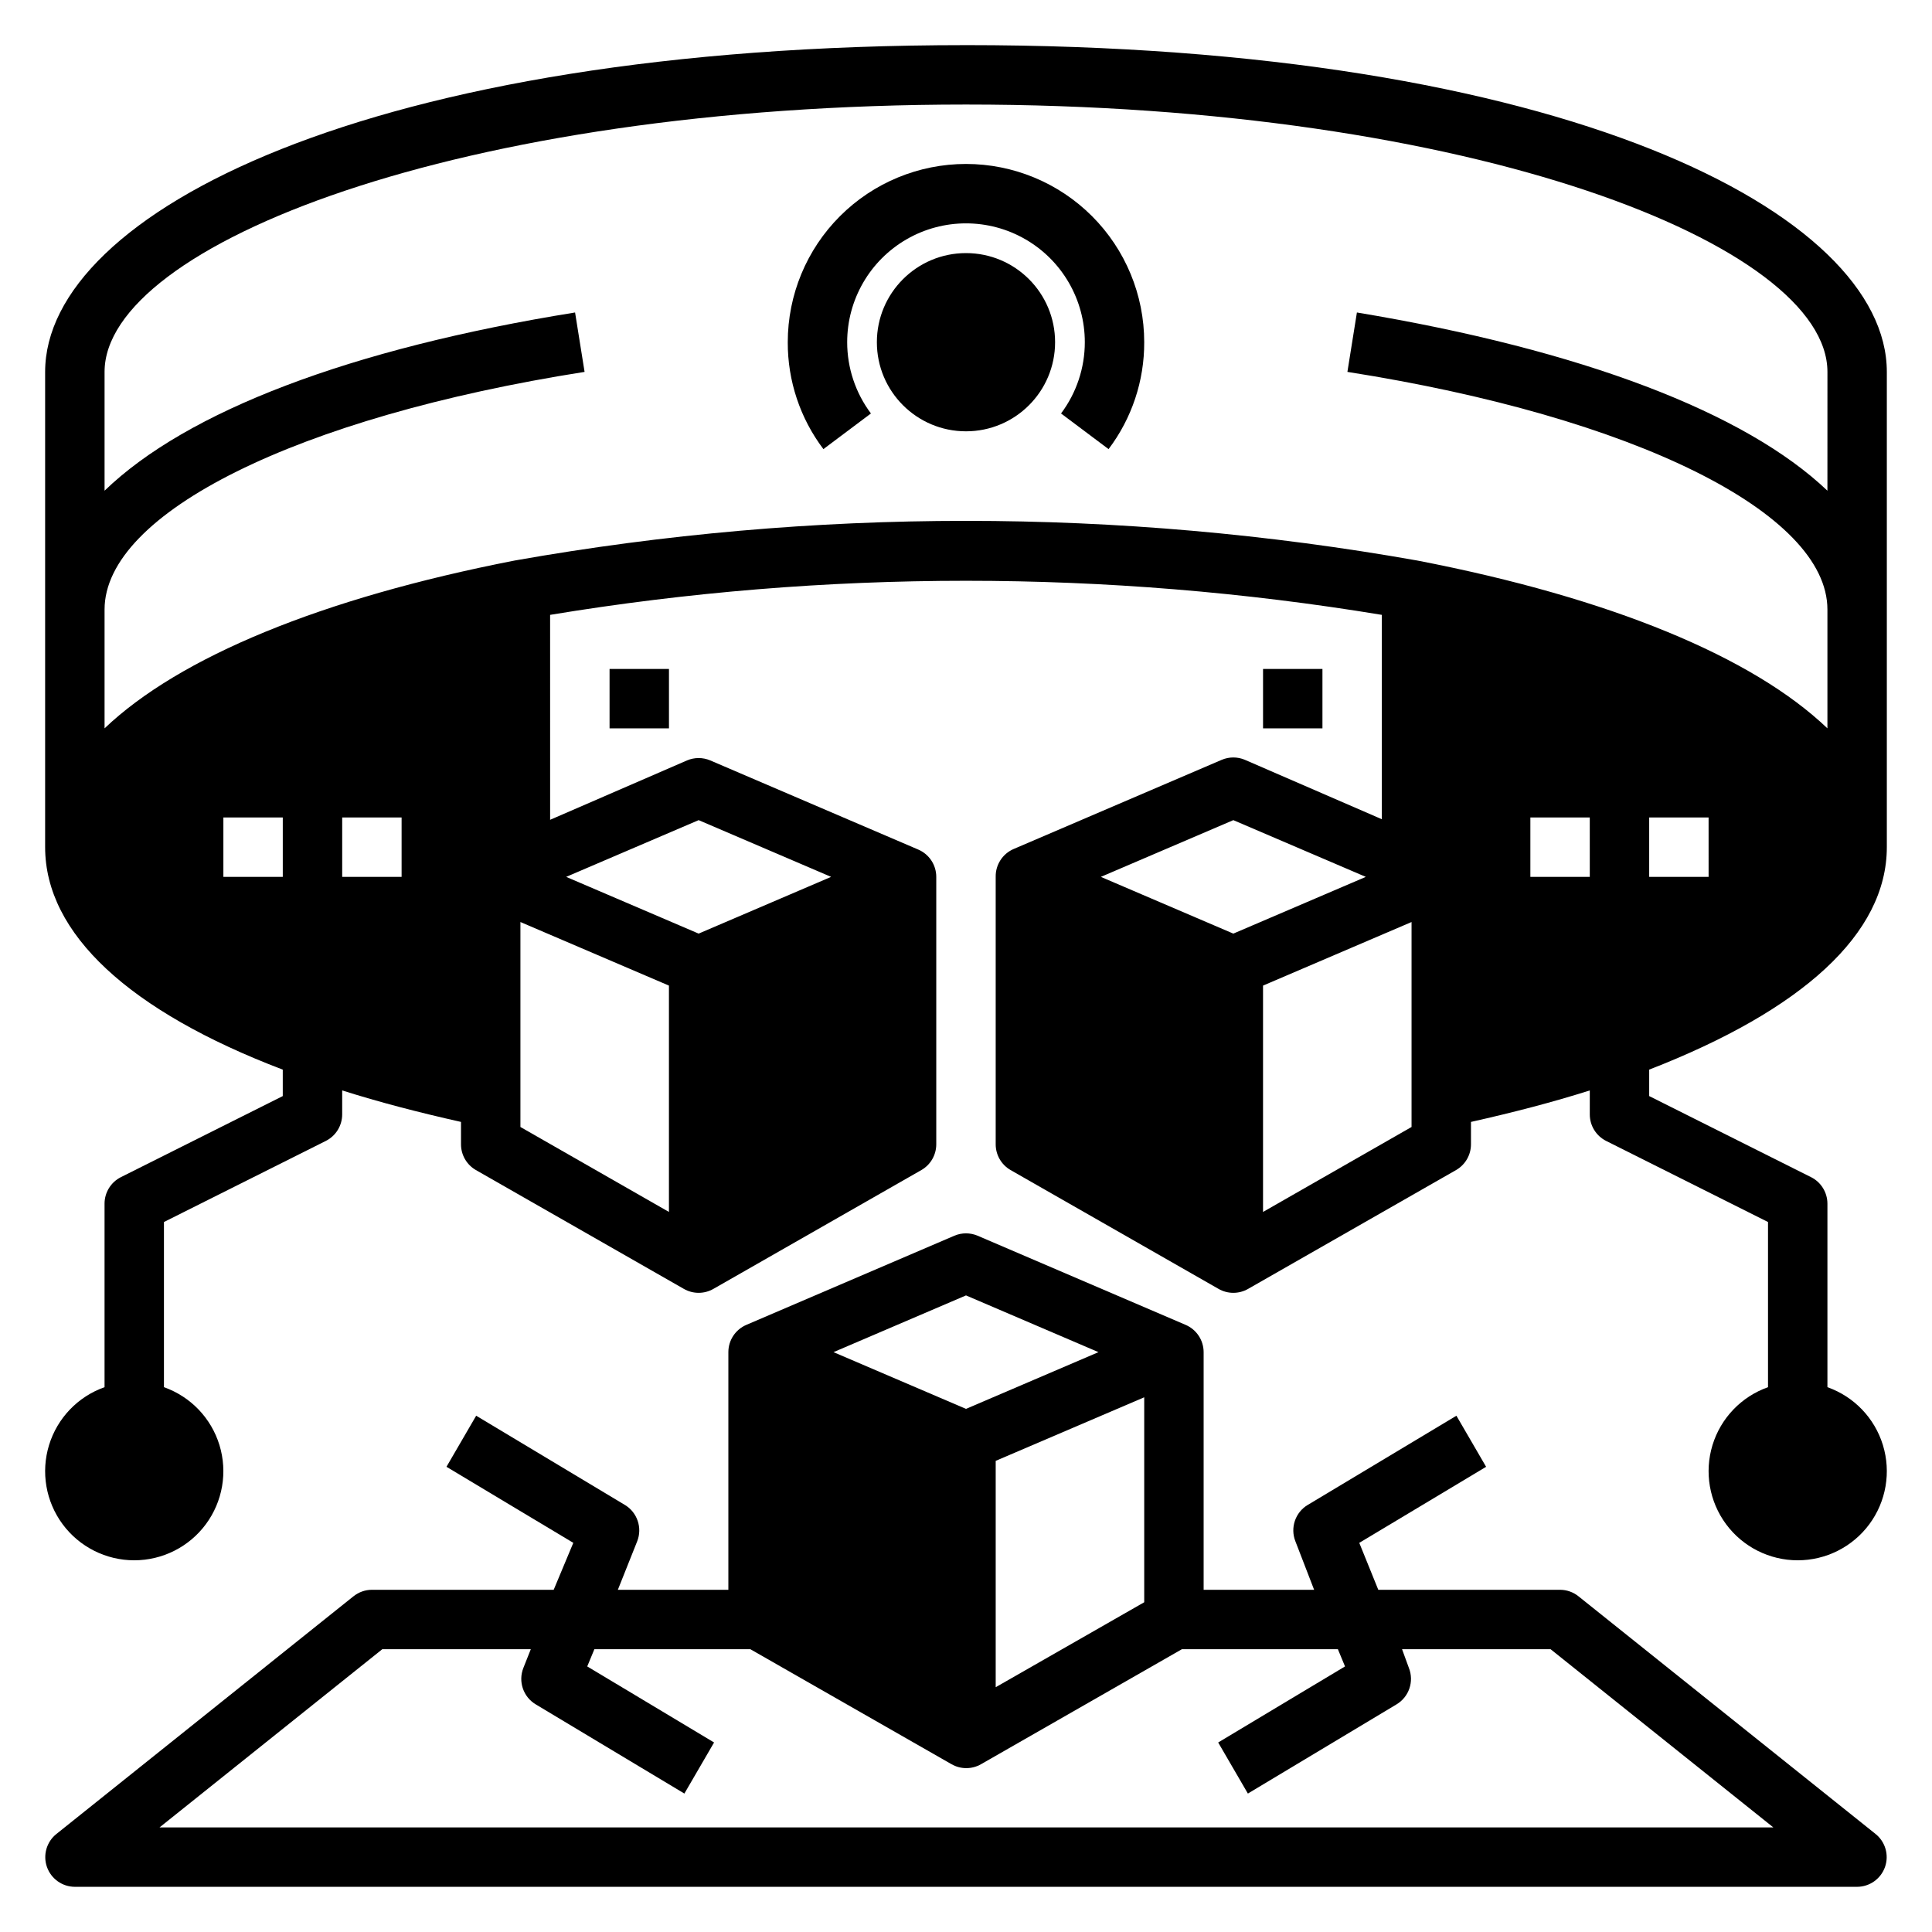
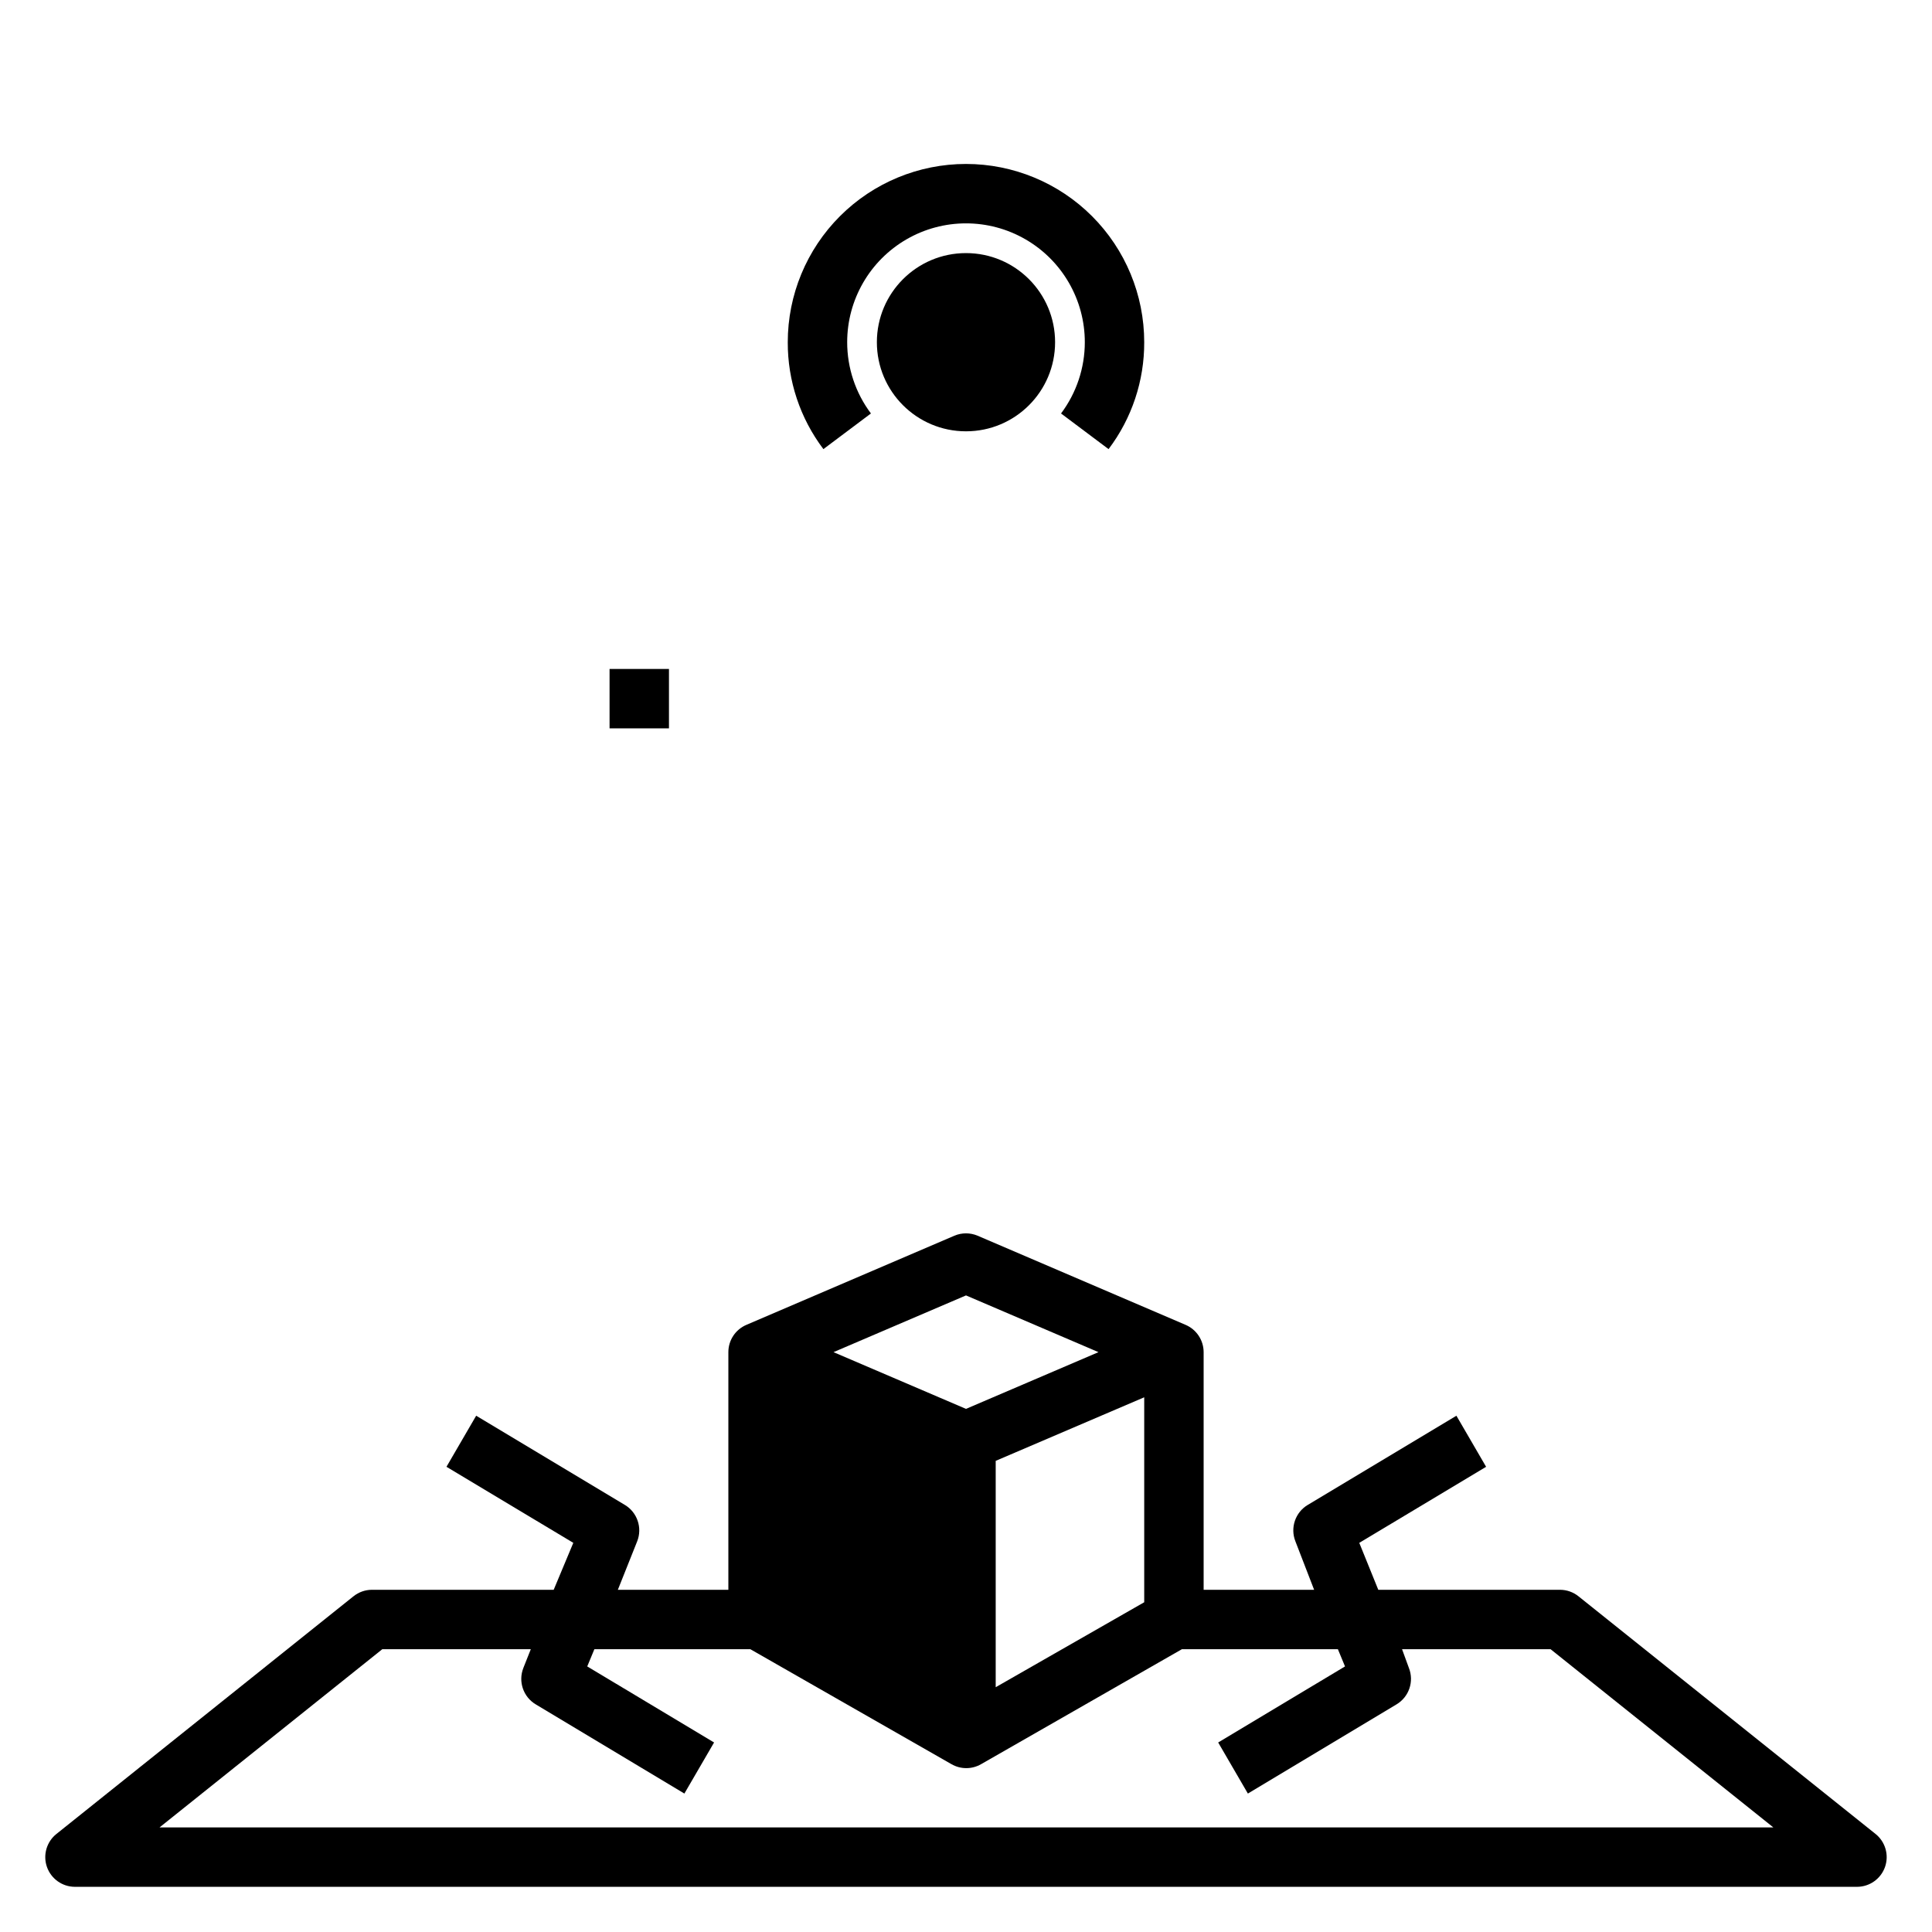
<svg xmlns="http://www.w3.org/2000/svg" fill="#000000" width="800px" height="800px" version="1.1" viewBox="144 144 512 512">
  <g>
    <path d="m562.32 567.04c-1.387-1.113-3.106-1.723-4.883-1.73h-48.176l-5.039-12.438 33.613-20.152-7.871-13.539-39.359 23.617v-0.004c-3.336 1.973-4.738 6.082-3.305 9.684l4.957 12.832h-29.281v-62.977c-0.004-3.16-1.895-6.012-4.805-7.242l-55.105-23.617h0.004c-1.965-0.832-4.18-0.832-6.141 0l-55.105 23.617c-2.91 1.23-4.801 4.082-4.801 7.242v62.977h-29.285l5.117-12.832c1.43-3.602 0.027-7.711-3.305-9.684l-39.359-23.617-7.871 13.539 33.613 20.152-5.199 12.441h-48.176c-1.777 0.008-3.496 0.617-4.883 1.73l-78.719 62.977c-2.606 2.082-3.617 5.586-2.519 8.738 1.102 3.148 4.066 5.262 7.398 5.273h472.32c3.332-0.012 6.297-2.125 7.398-5.273 1.098-3.152 0.09-6.656-2.519-8.738zm-162.32-79.742 35.109 15.035-35.109 15.035-35.109-15.035zm47.23 27v54.316l-39.359 22.516v-59.988zm-260.96 113.99 59.039-47.23h39.359l-1.969 4.961 0.004-0.004c-1.434 3.602-0.031 7.707 3.305 9.68l39.359 23.617 7.871-13.539-33.613-20.152 1.891-4.566h41.328l53.293 30.465c2.438 1.406 5.438 1.406 7.871 0l53.215-30.465h41.328l1.891 4.566-33.613 20.152 7.871 13.539 39.359-23.617c3.336-1.973 4.738-6.078 3.309-9.68l-1.812-4.961h39.359l59.039 47.23z" />
-     <path d="m400 155.96c-158.54 0-244.04 44.637-244.04 86.594v125.95c0 22.984 22.434 43.531 62.977 58.961v7.008l-42.902 21.488c-2.648 1.332-4.32 4.043-4.328 7.008v48.648c-7.062 2.496-12.52 8.191-14.711 15.352-2.191 7.16-0.859 14.938 3.594 20.957 4.453 6.019 11.5 9.57 18.988 9.57s14.531-3.551 18.984-9.57c4.453-6.019 5.789-13.797 3.598-20.957-2.191-7.16-7.648-12.855-14.711-15.352v-43.77l42.902-21.492c2.648-1.332 4.32-4.039 4.332-7.004v-6.375c9.684 3.07 20.23 5.824 31.488 8.344v5.902c-0.012 2.824 1.488 5.438 3.934 6.848l55.105 31.488c2.434 1.406 5.438 1.406 7.871 0l55.105-31.488c2.445-1.41 3.945-4.023 3.934-6.848v-70.848c0-3.16-1.891-6.012-4.801-7.242l-55.105-23.617c-1.961-0.832-4.176-0.832-6.137 0l-36.289 15.742-0.004-54.312c72.98-12.043 147.44-12.043 220.42 0v54.16l-36.289-15.742v-0.004c-1.965-0.832-4.18-0.832-6.141 0l-55.105 23.617c-2.961 1.254-4.863 4.184-4.801 7.398v70.848c-0.012 2.824 1.488 5.438 3.934 6.848l55.105 31.488c2.438 1.406 5.438 1.406 7.871 0l55.105-31.488c2.445-1.41 3.949-4.023 3.938-6.848v-5.902c11.258-2.519 21.805-5.273 31.488-8.344v6.375c0.008 2.965 1.68 5.672 4.328 7.004l42.902 21.492v43.77c-7.059 2.496-12.52 8.191-14.711 15.352-2.191 7.16-0.855 14.938 3.598 20.957 4.453 6.019 11.496 9.57 18.984 9.57 7.488 0 14.535-3.551 18.988-9.57 4.453-6.019 5.785-13.797 3.594-20.957-2.191-7.16-7.648-12.855-14.707-15.352v-48.648c-0.012-2.965-1.684-5.676-4.332-7.008l-42.902-21.492v-7.008c40.539-15.742 62.977-35.977 62.977-58.961v-125.95c0-41.957-85.488-86.594-244.03-86.594zm-181.06 220.42h-15.742v-15.746h15.742zm31.488 0h-15.742v-15.746h15.742zm78.719-15.035 35.109 15.035-35.109 15.035-35.105-15.035zm-7.871 43.848v59.984l-39.359-22.516v-54.316zm149.57-13.777-35.109-15.035 35.109-15.035 35.109 15.035zm47.23 51.246-39.359 22.516v-59.984l39.359-16.848zm47.234-66.281h-15.746v-15.746h15.742zm31.488 0h-15.746v-15.746h15.742zm31.488-102.34c-21.727-20.703-65.023-37.312-124.69-47.23l-2.519 15.742c76.121 11.965 127.21 37.391 127.21 62.977v31.488c-19.758-18.895-57.387-34.559-108.71-44.477h-0.004c-79.102-14.012-160.05-14.012-239.15 0-51.324 9.996-88.953 25.66-108.71 44.477v-31.488c0-25.586 51.09-51.012 127.21-62.977l-2.519-15.742c-59.668 9.602-102.96 26.211-124.69 47.23v-31.488c0-33.535 93.754-70.848 228.29-70.848 134.53 0 228.29 37.312 228.29 70.848z" />
    <path d="m400 187.45c-12.527 0-24.543 4.977-33.398 13.836-8.859 8.855-13.836 20.871-13.836 33.398-0.039 10.227 3.277 20.18 9.445 28.336l12.594-9.445h0.004c-4.09-5.449-6.297-12.078-6.297-18.891 0-11.25 6-21.645 15.742-27.27 9.742-5.625 21.746-5.625 31.488 0 9.742 5.625 15.746 16.02 15.746 27.27 0 6.812-2.211 13.441-6.301 18.891l12.594 9.445h0.004c6.168-8.156 9.484-18.109 9.445-28.336 0-12.527-4.977-24.543-13.832-33.398-8.859-8.859-20.875-13.836-33.398-13.836z" />
    <path d="m423.61 234.69c0 13.043-10.57 23.613-23.613 23.613s-23.617-10.57-23.617-23.613 10.574-23.617 23.617-23.617 23.613 10.574 23.613 23.617" />
    <path d="m305.54 321.28h15.742v15.742h-15.742z" />
-     <path d="m478.72 321.28h15.742v15.742h-15.742z" />
  </g>
</svg>